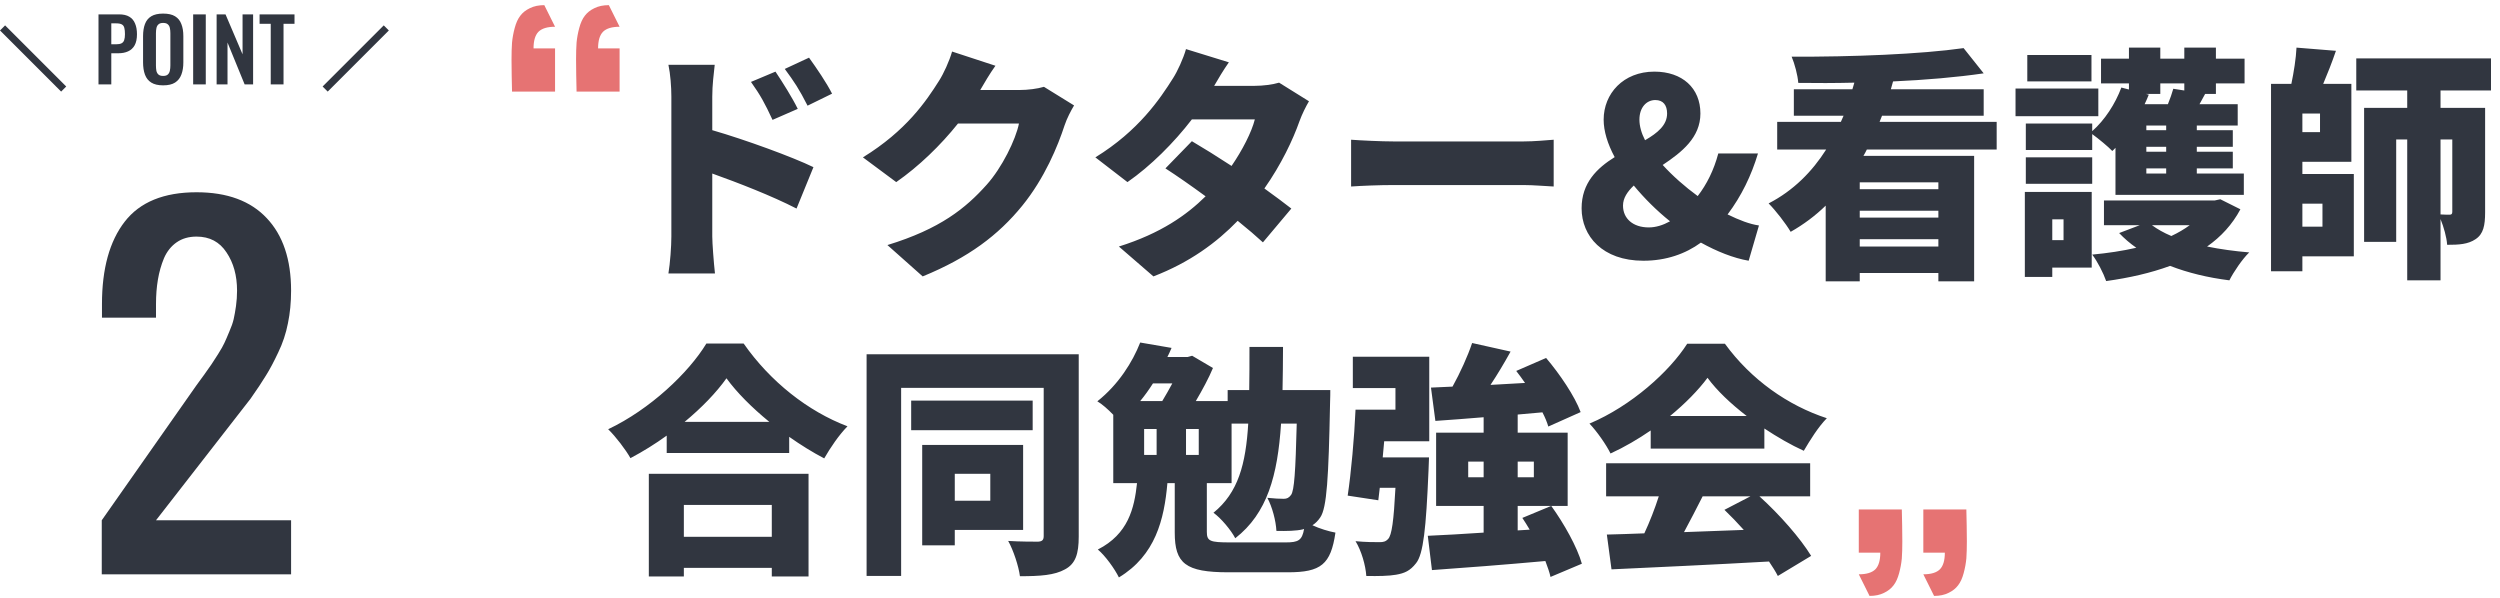
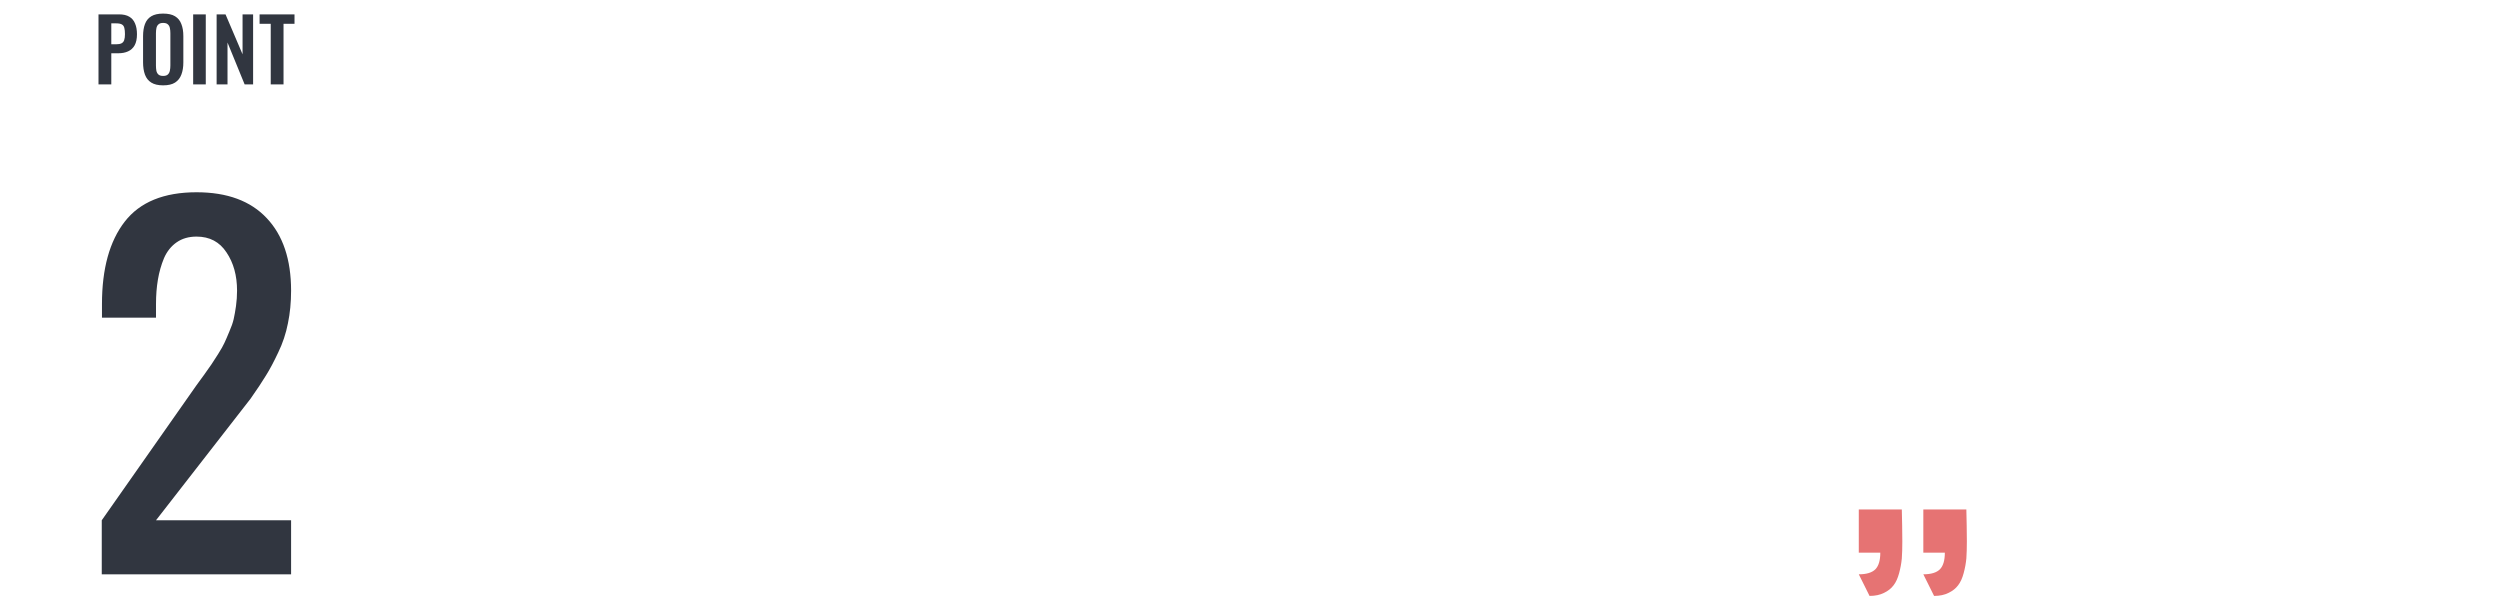
<svg xmlns="http://www.w3.org/2000/svg" width="347" height="83" viewBox="0 0 347 83" fill="none">
-   <line x1="0.354" y1="3.875" x2="8.839" y2="12.36" stroke="#313640" />
  <path d="M13.672 11.714V1.994H16.528C17.112 1.994 17.584 2.102 17.944 2.318C18.312 2.534 18.58 2.85 18.748 3.266C18.924 3.674 19.012 4.17 19.012 4.754C19.012 5.386 18.904 5.898 18.688 6.29C18.472 6.674 18.168 6.954 17.776 7.13C17.392 7.306 16.936 7.394 16.408 7.394H15.448V11.714H13.672ZM15.448 6.146H16.12C16.44 6.146 16.688 6.102 16.864 6.014C17.048 5.918 17.172 5.77 17.236 5.57C17.308 5.362 17.344 5.086 17.344 4.742C17.344 4.39 17.316 4.106 17.26 3.89C17.212 3.666 17.1 3.502 16.924 3.398C16.756 3.294 16.488 3.242 16.12 3.242H15.448V6.146ZM22.64 11.846C21.953 11.846 21.404 11.718 20.997 11.462C20.588 11.206 20.297 10.838 20.12 10.358C19.945 9.878 19.857 9.31 19.857 8.654V5.018C19.857 4.362 19.945 3.802 20.12 3.338C20.297 2.866 20.588 2.506 20.997 2.258C21.404 2.01 21.953 1.886 22.64 1.886C23.345 1.886 23.896 2.01 24.297 2.258C24.704 2.506 24.997 2.866 25.172 3.338C25.357 3.802 25.448 4.362 25.448 5.018V8.666C25.448 9.314 25.357 9.878 25.172 10.358C24.997 10.83 24.704 11.198 24.297 11.462C23.896 11.718 23.345 11.846 22.64 11.846ZM22.64 10.538C22.936 10.538 23.152 10.474 23.288 10.346C23.433 10.218 23.529 10.042 23.576 9.818C23.625 9.594 23.648 9.35 23.648 9.086V4.61C23.648 4.338 23.625 4.094 23.576 3.878C23.529 3.662 23.433 3.494 23.288 3.374C23.152 3.246 22.936 3.182 22.64 3.182C22.36 3.182 22.148 3.246 22.005 3.374C21.86 3.494 21.765 3.662 21.716 3.878C21.669 4.094 21.645 4.338 21.645 4.61V9.086C21.645 9.35 21.665 9.594 21.704 9.818C21.753 10.042 21.849 10.218 21.992 10.346C22.137 10.474 22.352 10.538 22.64 10.538ZM26.81 11.714V1.994H28.562V11.714H26.81ZM30.067 11.714V1.994H31.303L33.667 7.538V1.994H35.131V11.714H33.955L31.579 5.906V11.714H30.067ZM37.578 11.714V3.302H36.03V1.994H40.878V3.302H39.354V11.714H37.578Z" fill="#313640" />
-   <line y1="-0.5" x2="12" y2="-0.5" transform="matrix(-0.707 0.707 0.707 0.707 53.971 4.229)" stroke="#313640" />
  <path d="M14.124 79.714V72.214L27.278 53.464C27.434 53.249 27.776 52.78 28.304 52.058C28.831 51.315 29.183 50.817 29.358 50.563C29.534 50.29 29.837 49.821 30.267 49.157C30.696 48.474 30.989 47.956 31.145 47.605C31.321 47.233 31.546 46.716 31.819 46.052C32.112 45.388 32.317 44.802 32.434 44.294C32.552 43.767 32.659 43.161 32.757 42.477C32.854 41.774 32.903 41.062 32.903 40.339C32.903 38.249 32.415 36.481 31.438 35.036C30.481 33.571 29.095 32.839 27.278 32.839C26.204 32.839 25.286 33.102 24.524 33.63C23.763 34.157 23.177 34.89 22.767 35.827C22.376 36.765 22.093 37.761 21.917 38.815C21.741 39.851 21.653 40.983 21.653 42.214V44.089H14.153V42.214C14.153 37.292 15.208 33.474 17.317 30.759C19.427 28.044 22.747 26.686 27.278 26.686C31.536 26.686 34.788 27.888 37.034 30.29C39.28 32.673 40.403 36.023 40.403 40.339C40.403 41.96 40.257 43.474 39.964 44.88C39.69 46.286 39.241 47.634 38.616 48.923C38.011 50.212 37.444 51.276 36.917 52.116C36.409 52.956 35.696 54.03 34.778 55.339L21.653 72.214H40.403V79.714H14.124Z" fill="#313640" />
-   <path d="M107.635 9.942C108.655 11.472 109.981 13.58 110.729 15.11L107.227 16.64C106.139 14.294 105.561 13.24 104.235 11.37L107.635 9.942ZM112.293 8.004C113.347 9.466 114.741 11.506 115.489 13.002L112.089 14.668C110.899 12.322 110.253 11.37 108.927 9.568L112.293 8.004ZM93.185 32.824V13.41C93.185 12.05 93.049 10.282 92.777 8.99H99.203C99.067 10.282 98.863 11.778 98.863 13.41V18.068C103.453 19.394 110.049 21.808 112.905 23.202L110.559 28.948C107.125 27.18 102.467 25.378 98.863 24.086V32.824C98.863 33.742 99.067 36.428 99.237 37.958H92.777C93.015 36.496 93.185 34.218 93.185 32.824ZM138.167 9.126C137.385 10.214 136.569 11.608 136.059 12.492H141.533C142.655 12.492 144.015 12.322 144.899 12.05L149.081 14.634C148.639 15.382 148.095 16.402 147.755 17.422C146.837 20.244 145.001 24.732 141.873 28.574C138.575 32.62 134.461 35.748 128.069 38.366L123.173 34.014C130.517 31.77 134.053 28.88 136.943 25.65C139.085 23.27 140.989 19.36 141.431 17.15H132.965C130.551 20.176 127.525 23.1 124.397 25.276L119.773 21.842C125.791 18.136 128.545 14.056 130.347 11.2C130.959 10.248 131.775 8.48 132.149 7.154L138.167 9.126ZM170.567 8.65C169.819 9.704 169.037 11.03 168.527 11.914H174.171C175.293 11.914 176.653 11.744 177.537 11.472L181.685 14.056C181.243 14.804 180.733 15.824 180.359 16.844C179.475 19.36 177.843 22.828 175.497 26.16C176.959 27.214 178.285 28.2 179.237 28.948L175.293 33.64C174.409 32.824 173.185 31.77 171.791 30.648C168.867 33.674 165.127 36.428 160.095 38.366L155.301 34.218C161.149 32.382 164.719 29.832 167.337 27.248C165.297 25.752 163.291 24.358 161.761 23.372L165.433 19.598C166.997 20.516 168.969 21.74 170.941 23.032C172.437 20.856 173.729 18.34 174.171 16.572H165.433C162.951 19.802 159.687 23.066 156.491 25.276L152.037 21.842C158.055 18.136 161.013 13.716 162.815 10.86C163.427 9.908 164.243 8.14 164.617 6.814L170.567 8.65ZM187.533 19.394C188.893 19.496 191.749 19.632 193.415 19.632H211.469C212.999 19.632 214.665 19.462 215.651 19.394V25.888C214.767 25.854 212.863 25.684 211.469 25.684H193.415C191.477 25.684 188.927 25.786 187.533 25.888V19.394ZM227.551 16.606C227.551 17.49 227.823 18.476 228.333 19.462C230.101 18.442 231.393 17.354 231.393 15.756C231.393 14.6 230.849 13.886 229.761 13.886C228.537 13.886 227.551 14.906 227.551 16.606ZM228.095 36.19C222.417 36.19 219.527 32.756 219.527 28.914C219.527 25.378 221.669 23.338 224.117 21.808C223.131 19.972 222.587 18.204 222.587 16.606C222.587 13.002 225.307 9.942 229.625 9.942C233.501 9.942 236.017 12.22 236.017 15.756C236.017 19.088 233.433 21.128 230.781 22.896C232.175 24.426 233.875 25.922 235.643 27.214C236.901 25.582 237.887 23.61 238.499 21.298H244.007C243.089 24.358 241.729 27.18 239.791 29.764C241.389 30.546 242.885 31.124 244.143 31.294L242.715 36.19C240.573 35.816 238.295 34.898 236.085 33.674C233.943 35.238 231.257 36.19 228.095 36.19ZM225.273 28.54C225.273 30.342 226.667 31.566 228.843 31.566C229.829 31.566 230.815 31.26 231.801 30.716C229.931 29.22 228.231 27.52 226.769 25.752C225.885 26.602 225.273 27.486 225.273 28.54ZM269.046 26.262V25.31H258.132V26.262H269.046ZM258.132 34.218H269.046V33.198H258.132V34.218ZM258.132 29.254V30.206H269.046V29.254H258.132ZM277.138 20.754H259.118C258.982 21.06 258.812 21.332 258.642 21.638H274.01V39.046H269.046V37.89H258.132V39.046H253.406V28.54C251.978 29.934 250.346 31.158 248.544 32.178C247.864 31.022 246.436 29.186 245.484 28.234C248.918 26.466 251.536 23.814 253.474 20.754H246.674V16.912H255.514C255.65 16.64 255.752 16.334 255.888 16.062H248.986V12.39H257.112L257.384 11.472C254.698 11.54 252.08 11.54 249.598 11.506C249.53 10.452 249.088 8.82 248.68 7.868C257.044 7.902 266.598 7.528 272.548 6.678L275.336 10.18C271.63 10.724 267.278 11.098 262.756 11.302L262.45 12.39H275.336V16.062H261.226L260.886 16.912H277.138V20.754ZM303.182 11.574H299.85V13.036H297.844L298.252 13.138C298.082 13.58 297.878 14.022 297.674 14.464H300.904C301.21 13.716 301.482 12.934 301.652 12.322L303.182 12.56V11.574ZM300.666 18.068V17.422H297.912V18.068H300.666ZM300.666 21.06V20.38H297.912V21.06H300.666ZM300.666 24.086V23.372H297.912V24.086H300.666ZM295.498 12.424V11.574H291.622V8.14H295.498V6.61H299.85V8.14H303.182V6.61H307.568V8.14H311.546V11.574H307.568V13.036H306.072C305.8 13.546 305.528 14.022 305.29 14.464H310.594V17.422H304.916V18.068H309.914V20.38H304.916V21.06H309.914V23.372H304.916V24.086H311.444V27.044H293.628V20.516C293.492 20.686 293.322 20.822 293.186 20.958C292.608 20.346 291.282 19.258 290.398 18.612V20.822H281.184V17.15H290.398V18.204C292.132 16.674 293.594 14.43 294.444 12.152L295.498 12.424ZM281.184 25.514V21.842H290.398V25.514H281.184ZM290.296 7.63V11.302H281.388V7.63H290.296ZM291.248 12.288V16.13H279.756V12.288H291.248ZM286.42 30.444H284.856V33.334H286.42V30.444ZM290.33 26.636V37.142H284.856V38.434H281.048V26.636H290.33ZM303.93 31.26H298.694C299.442 31.804 300.326 32.314 301.38 32.756C302.332 32.314 303.182 31.804 303.93 31.26ZM308.18 27.656L310.968 29.05C309.846 31.158 308.282 32.858 306.344 34.218C308.18 34.592 310.152 34.864 312.192 35.034C311.24 35.952 310.016 37.754 309.438 38.91C306.446 38.536 303.658 37.856 301.21 36.904C298.524 37.89 295.532 38.57 292.336 39.012C291.962 37.924 291.112 36.258 290.398 35.34C292.54 35.136 294.614 34.83 296.518 34.388C295.634 33.776 294.852 33.096 294.138 32.348L296.994 31.26H292.03V27.826H307.398L308.18 27.656ZM322.358 28.268H319.57V31.464H322.358V28.268ZM322.018 18.34V15.756H319.57V18.34H322.018ZM319.57 22.454V24.154H326.71V35.578H319.57V37.652H315.218V11.642H318.04C318.38 10.01 318.686 8.106 318.754 6.61L324.228 7.052C323.684 8.65 323.038 10.282 322.46 11.642H326.37V22.454H319.57ZM340.378 19.36H338.746V29.764C339.256 29.798 339.8 29.798 340.004 29.798C340.276 29.798 340.378 29.696 340.378 29.39V19.36ZM345.75 12.56H338.746V14.974H344.934V29.458C344.934 31.294 344.696 32.484 343.608 33.198C342.554 33.912 341.296 33.98 339.664 33.98C339.596 32.926 339.188 31.498 338.746 30.41V38.91H334.122V19.36H332.592V33.572H328.138V14.974H334.122V12.56H327.05V8.106H345.75V12.56ZM107.125 70.084H94.919V74.504H107.125V70.084ZM90.057 80.012V65.766H112.225V80.012H107.125V78.822H94.919V80.012H90.057ZM95.021 58.558H106.785C104.371 56.586 102.263 54.478 100.835 52.506C99.407 54.512 97.401 56.586 95.021 58.558ZM98.047 47.678H103.215C106.921 52.982 112.157 57.096 117.631 59.17C116.407 60.428 115.285 62.094 114.401 63.624C112.769 62.774 111.137 61.754 109.539 60.632V62.876H92.539V60.462C90.941 61.618 89.241 62.672 87.507 63.59C86.861 62.434 85.467 60.598 84.413 59.578C90.227 56.824 95.599 51.724 98.047 47.678ZM137.453 65.766H132.523V69.506H137.453V65.766ZM142.009 73.552H132.523V75.694H128.001V61.754H142.009V73.552ZM143.335 55.6V59.714H126.471V55.6H143.335ZM149.727 49.174V74.47C149.727 76.884 149.285 78.244 147.823 79.026C146.361 79.842 144.389 79.978 141.567 79.978C141.397 78.618 140.649 76.34 139.935 75.082C141.533 75.184 143.505 75.184 144.083 75.184C144.661 75.15 144.865 74.946 144.865 74.402V53.832H125.077V79.944H120.283V49.174H149.727ZM170.739 75.286H178.457C180.191 75.286 180.735 75.014 181.007 73.416L180.803 73.484C179.919 73.688 178.593 73.722 177.165 73.688C177.097 72.294 176.587 70.356 175.907 69.098C176.859 69.2 177.675 69.234 178.185 69.234C178.627 69.234 178.899 69.098 179.205 68.69C179.647 68.044 179.817 65.494 179.987 58.796H177.811C177.335 66.004 175.907 71.24 171.453 74.708C170.875 73.586 169.447 71.886 168.427 71.172C171.861 68.384 172.915 64.44 173.255 58.796H170.943V67.058H167.509V73.824C167.509 75.116 167.951 75.286 170.739 75.286ZM162.715 53.22H160.029C159.485 54.07 158.907 54.886 158.261 55.668H161.321C161.797 54.886 162.273 54.036 162.715 53.22ZM166.387 63.148V59.544H164.619V63.148H166.387ZM158.805 63.148H160.539V59.544H158.805V63.148ZM178.015 54.138H184.645C184.645 54.138 184.645 55.464 184.611 56.008C184.407 66.344 184.169 70.492 183.251 71.818C182.911 72.328 182.537 72.668 182.163 72.906C183.183 73.382 184.441 73.756 185.359 73.926C184.713 78.346 183.353 79.434 178.763 79.434H170.501C164.551 79.434 163.055 78.21 163.055 73.926V67.058H162.035C161.593 72.124 160.369 77.088 155.303 80.148C154.725 78.958 153.399 77.122 152.379 76.272C156.595 74.13 157.445 70.56 157.819 67.058H154.521V57.572C153.807 56.824 152.957 56.076 152.311 55.702C155.269 53.356 157.207 50.228 158.261 47.542L162.613 48.29C162.443 48.698 162.239 49.14 162.035 49.548H164.857L165.469 49.378L168.359 51.078C167.781 52.472 166.897 54.104 165.979 55.668H170.399V54.138H173.391C173.425 52.302 173.425 50.296 173.425 48.154H178.083C178.083 50.262 178.049 52.268 178.015 54.138ZM191.921 63.488H198.347C198.347 63.488 198.313 64.712 198.279 65.29C197.939 73.348 197.565 76.918 196.545 78.176C195.729 79.23 194.947 79.57 193.757 79.774C192.805 79.944 191.275 79.978 189.643 79.944C189.541 78.448 188.963 76.442 188.147 75.116C189.507 75.252 190.799 75.252 191.479 75.252C191.989 75.252 192.329 75.184 192.669 74.81C193.179 74.3 193.451 72.294 193.689 67.704H191.513C191.445 68.316 191.377 68.894 191.309 69.438L187.059 68.792C187.535 65.63 187.977 60.768 188.147 56.858H193.689V53.866H187.773V49.514H198.381V61.244H192.125L191.921 63.488ZM203.787 66.242H205.929V64.066H203.787V66.242ZM212.899 64.066H210.655V66.242H212.899V64.066ZM219.563 78.244L215.211 80.08C215.075 79.434 214.803 78.686 214.497 77.87C208.887 78.38 203.073 78.822 198.755 79.128L198.177 74.368C200.353 74.266 203.039 74.13 205.929 73.926V70.22H199.333V60.054H205.929V57.912C203.481 58.116 201.203 58.286 199.231 58.422L198.619 53.798L201.611 53.662C202.665 51.758 203.719 49.446 204.331 47.61L209.669 48.8C208.785 50.398 207.833 51.996 206.881 53.424L211.675 53.152C211.267 52.574 210.859 51.996 210.451 51.486L214.599 49.684C216.503 51.928 218.577 54.988 219.393 57.198L214.905 59.204C214.735 58.626 214.463 57.946 214.089 57.232L210.655 57.538V60.054H217.591V70.22H210.655V73.62L212.321 73.518C211.981 72.94 211.641 72.396 211.301 71.886L215.313 70.22C217.081 72.668 218.917 75.932 219.563 78.244ZM231.803 57.742H242.445C240.235 56.042 238.297 54.206 237.005 52.438C235.713 54.172 233.911 56.008 231.803 57.742ZM229.117 62.264V59.748C227.383 60.938 225.479 62.06 223.541 62.944C222.963 61.754 221.637 59.85 220.617 58.796C226.431 56.348 231.735 51.554 234.183 47.712H239.419C243.057 52.71 248.157 56.28 253.563 58.048C252.339 59.306 251.251 61.074 250.367 62.57C248.565 61.754 246.695 60.666 244.893 59.476V62.264H229.117ZM242.955 68.894H236.325C235.475 70.56 234.591 72.294 233.741 73.858C236.427 73.756 239.249 73.654 242.037 73.552C241.153 72.566 240.235 71.614 239.351 70.764L242.955 68.894ZM251.251 68.894H244.213C247.035 71.444 249.891 74.708 251.387 77.156L246.763 79.944C246.457 79.332 246.015 78.652 245.539 77.938C237.719 78.38 229.491 78.754 223.677 79.026L223.031 74.198C224.595 74.164 226.329 74.096 228.233 74.028C228.981 72.43 229.695 70.594 230.239 68.894H222.929V64.304H251.251V68.894Z" fill="#313640" />
-   <path d="M80.028 12.714C80.028 12.214 80.012 11.472 79.981 10.487C79.966 9.487 79.958 8.753 79.958 8.284C79.958 7.362 79.981 6.573 80.028 5.917C80.09 5.245 80.215 4.565 80.401 3.878C80.588 3.175 80.844 2.612 81.171 2.19C81.498 1.753 81.941 1.401 82.501 1.136C83.061 0.854 83.729 0.714 84.507 0.714L86 3.714C84.927 3.714 84.157 3.948 83.691 4.417C83.24 4.886 83.014 5.651 83.014 6.714H86V12.714H80.028ZM71.07 12.714C71.07 12.214 71.054 11.472 71.023 10.487C71.008 9.487 71 8.753 71 8.284C71 7.362 71.023 6.573 71.07 5.917C71.132 5.245 71.257 4.565 71.443 3.878C71.63 3.175 71.886 2.612 72.213 2.19C72.54 1.753 72.983 1.401 73.543 1.136C74.103 0.854 74.771 0.714 75.549 0.714L77.042 3.714C75.969 3.714 75.199 3.948 74.733 4.417C74.281 4.886 74.056 5.651 74.056 6.714H77.042V12.714H71.07Z" fill="#E67373" />
  <path d="M263.972 70.714C263.972 71.214 263.988 71.956 264.019 72.94C264.034 73.94 264.042 74.675 264.042 75.144C264.042 76.065 264.019 76.855 263.972 77.511C263.91 78.183 263.785 78.862 263.599 79.55C263.412 80.253 263.156 80.815 262.829 81.237C262.502 81.675 262.059 82.026 261.499 82.292C260.939 82.573 260.271 82.714 259.493 82.714L258 79.714C259.073 79.714 259.843 79.48 260.309 79.011C260.76 78.542 260.986 77.776 260.986 76.714H258V70.714H263.972ZM272.93 70.714C272.93 71.214 272.946 71.956 272.977 72.94C272.992 73.94 273 74.675 273 75.144C273 76.065 272.977 76.855 272.93 77.511C272.868 78.183 272.743 78.862 272.557 79.55C272.37 80.253 272.114 80.815 271.787 81.237C271.46 81.675 271.017 82.026 270.457 82.292C269.897 82.573 269.229 82.714 268.451 82.714L266.958 79.714C268.031 79.714 268.801 79.48 269.267 79.011C269.719 78.542 269.944 77.776 269.944 76.714H266.958V70.714H272.93Z" fill="#E67373" />
</svg>